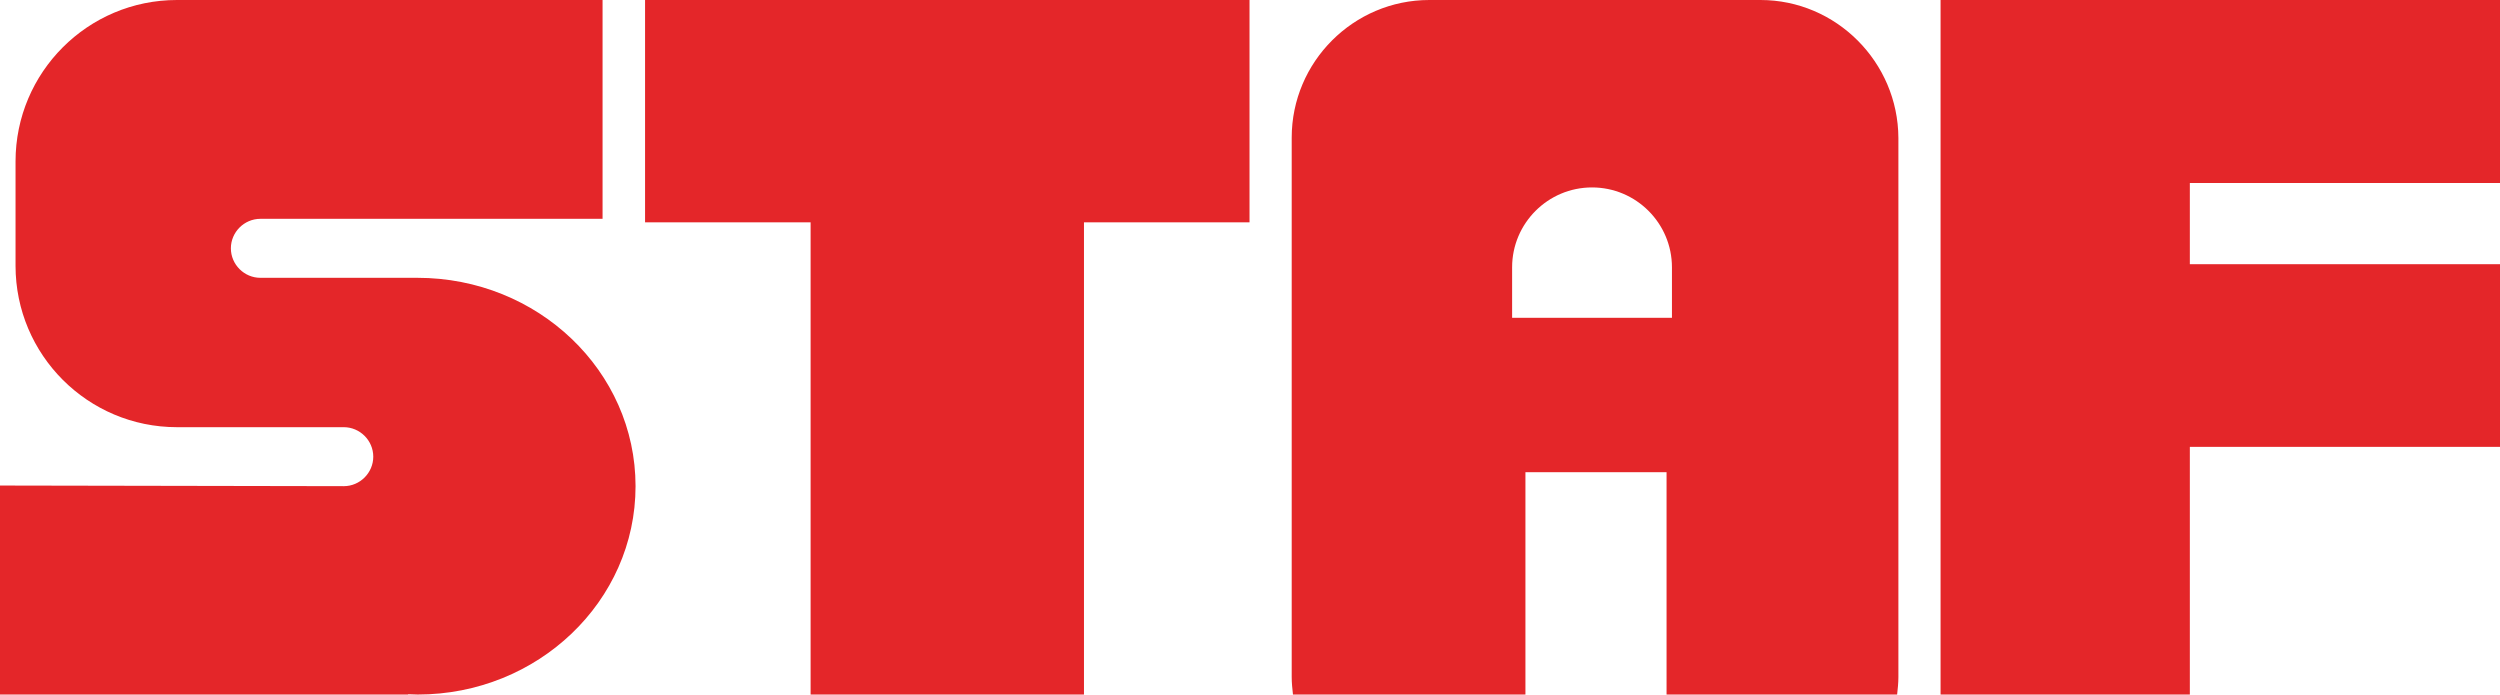
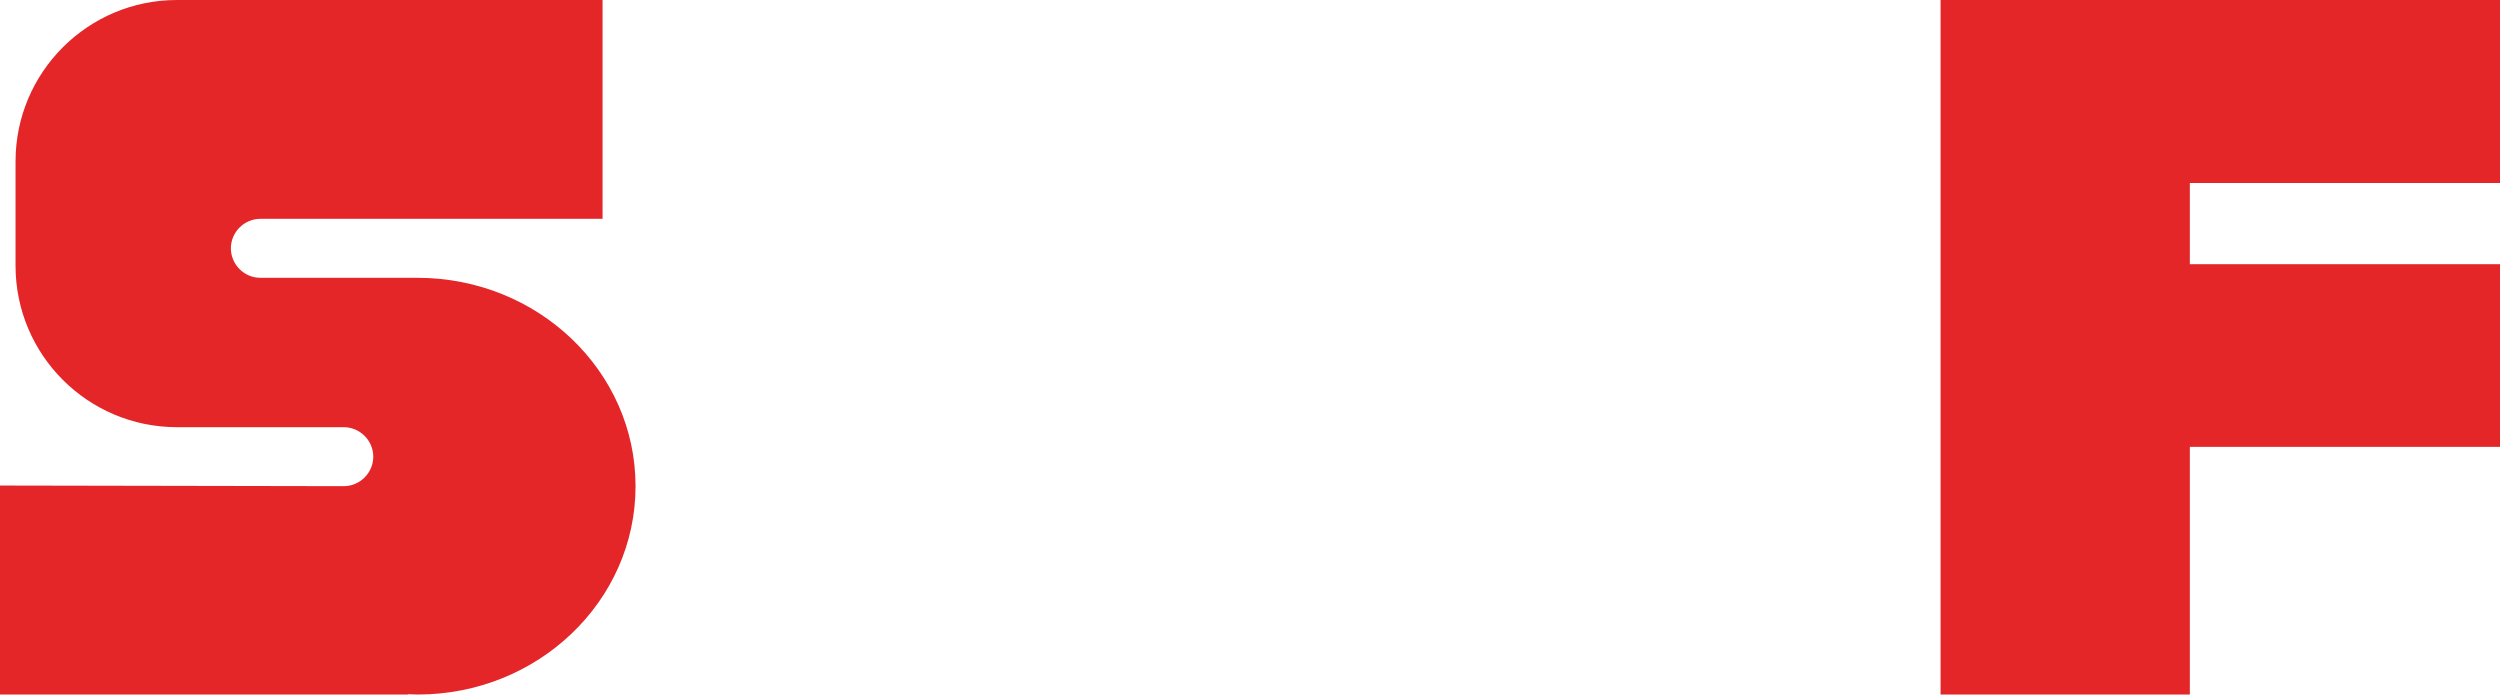
<svg xmlns="http://www.w3.org/2000/svg" version="1.1" id="Livello_1" x="0px" y="0px" viewBox="0 0 788.3 219" style="enable-background:new 0 0 788.3 219;" xml:space="preserve">
  <style type="text/css">
	.st0{fill:#E42629;}
</style>
  <g>
-     <polygon class="st0" points="394,0 203.4,0 203.4,70.1 255.6,70.1 255.6,219 341.8,219 341.8,70.1 394,70.1  " />
    <polygon class="st0" points="788.3,57.7 788.3,0 611.9,0 611.9,83.3 611.9,202.2 611.9,219 690.5,219 690.5,202.2 690.5,140.9    788.3,140.9 788.3,83.3 690.5,83.3 690.5,57.7  " />
-     <path class="st0" d="M555.1,0H450.7c-23.9,0-43.4,19.5-43.4,43.4v170.1c0,1.9,0.2,3.7,0.4,5.5H481v-70.1h44.5V219h72.7   c0.2-1.8,0.4-3.6,0.4-5.5v-170C598.5,19.6,579,0,555.1,0z M527.2,100.2h-50.4V84.3c0-13.9,11.3-25.2,25.2-25.2   c13.9,0,25.2,11.3,25.2,25.2V100.2z" />
    <path class="st0" d="M131.6,87.6c-2.1,0-49.5,0-49.5,0c-5.1,0-9.3-4.2-9.3-9.3S77,69,82.1,69h43.5h55.6h8.8V0H74.7H61.3h-5.5   C27.7,0,4.9,22.8,4.9,50.9v32.9c0,28.1,22.8,50.9,50.9,50.9h10h42.6c5.1,0,9.3,4.2,9.3,9.3c0,5.1-4.2,9.3-9.3,9.3L0,153.1V219   h128.7v-0.1c1,0,2,0.1,3,0.1c37.9,0,68.7-29.4,68.7-65.7S169.6,87.6,131.6,87.6z" />
  </g>
</svg>